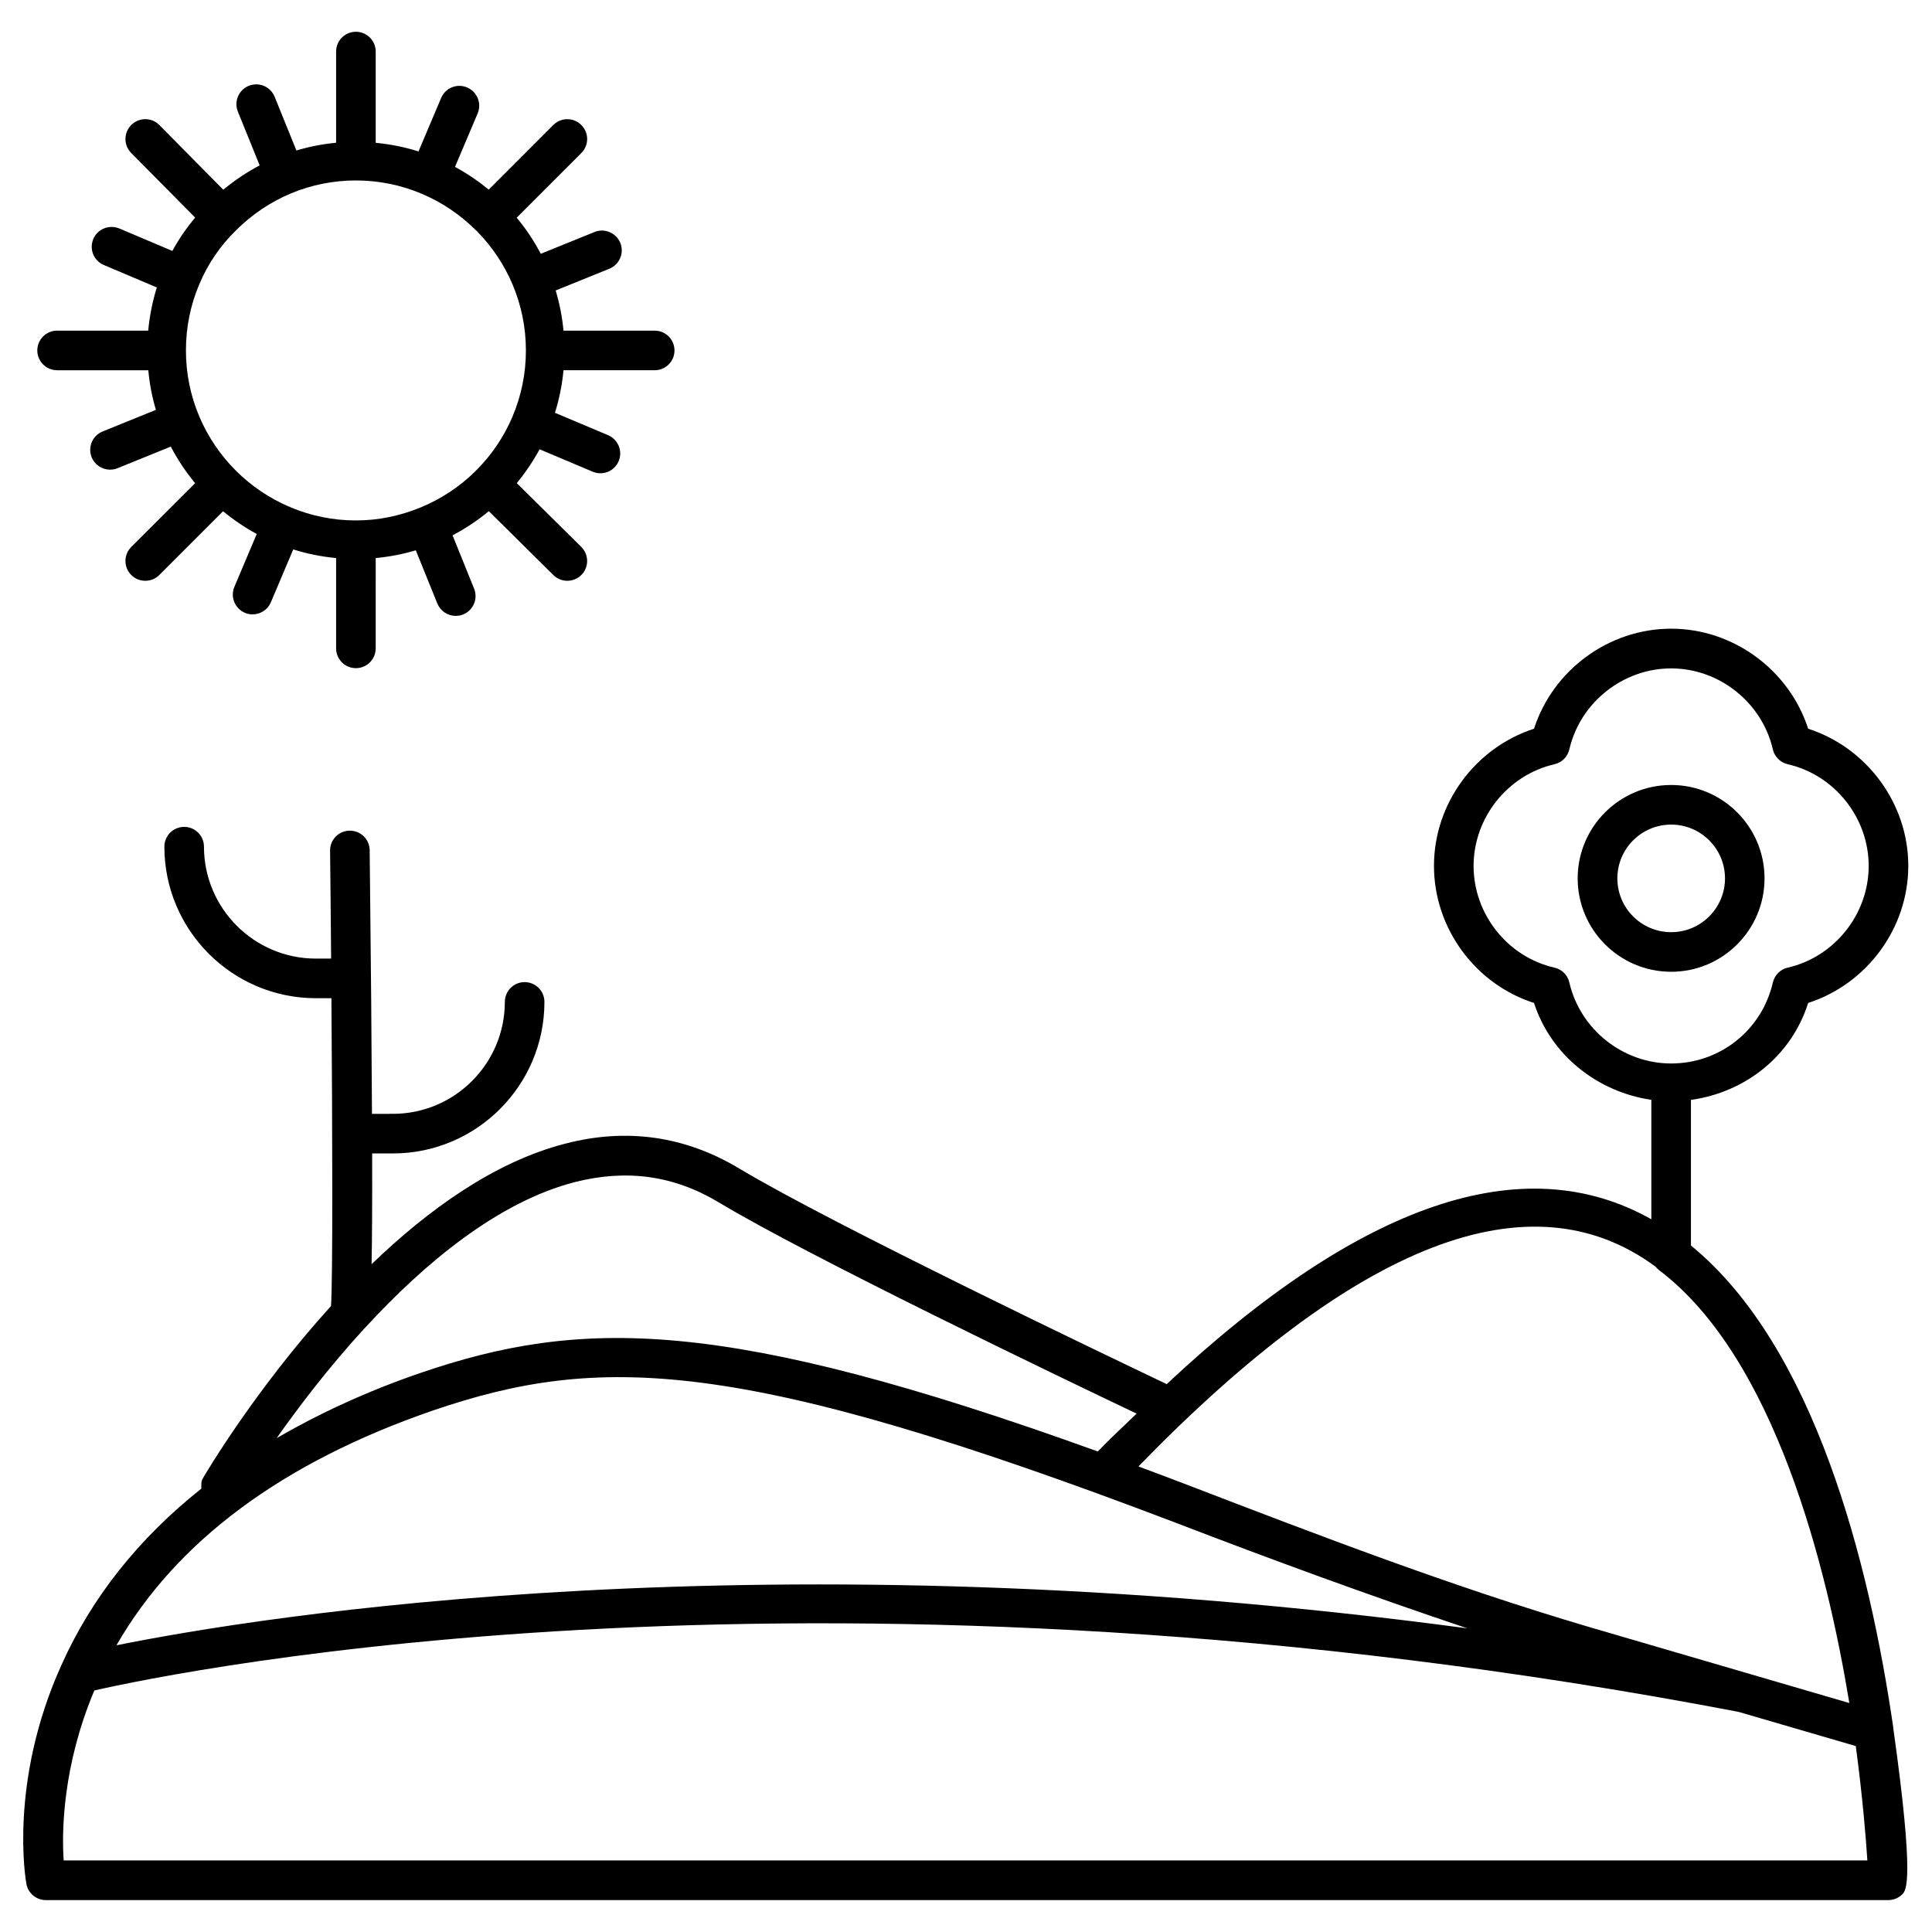
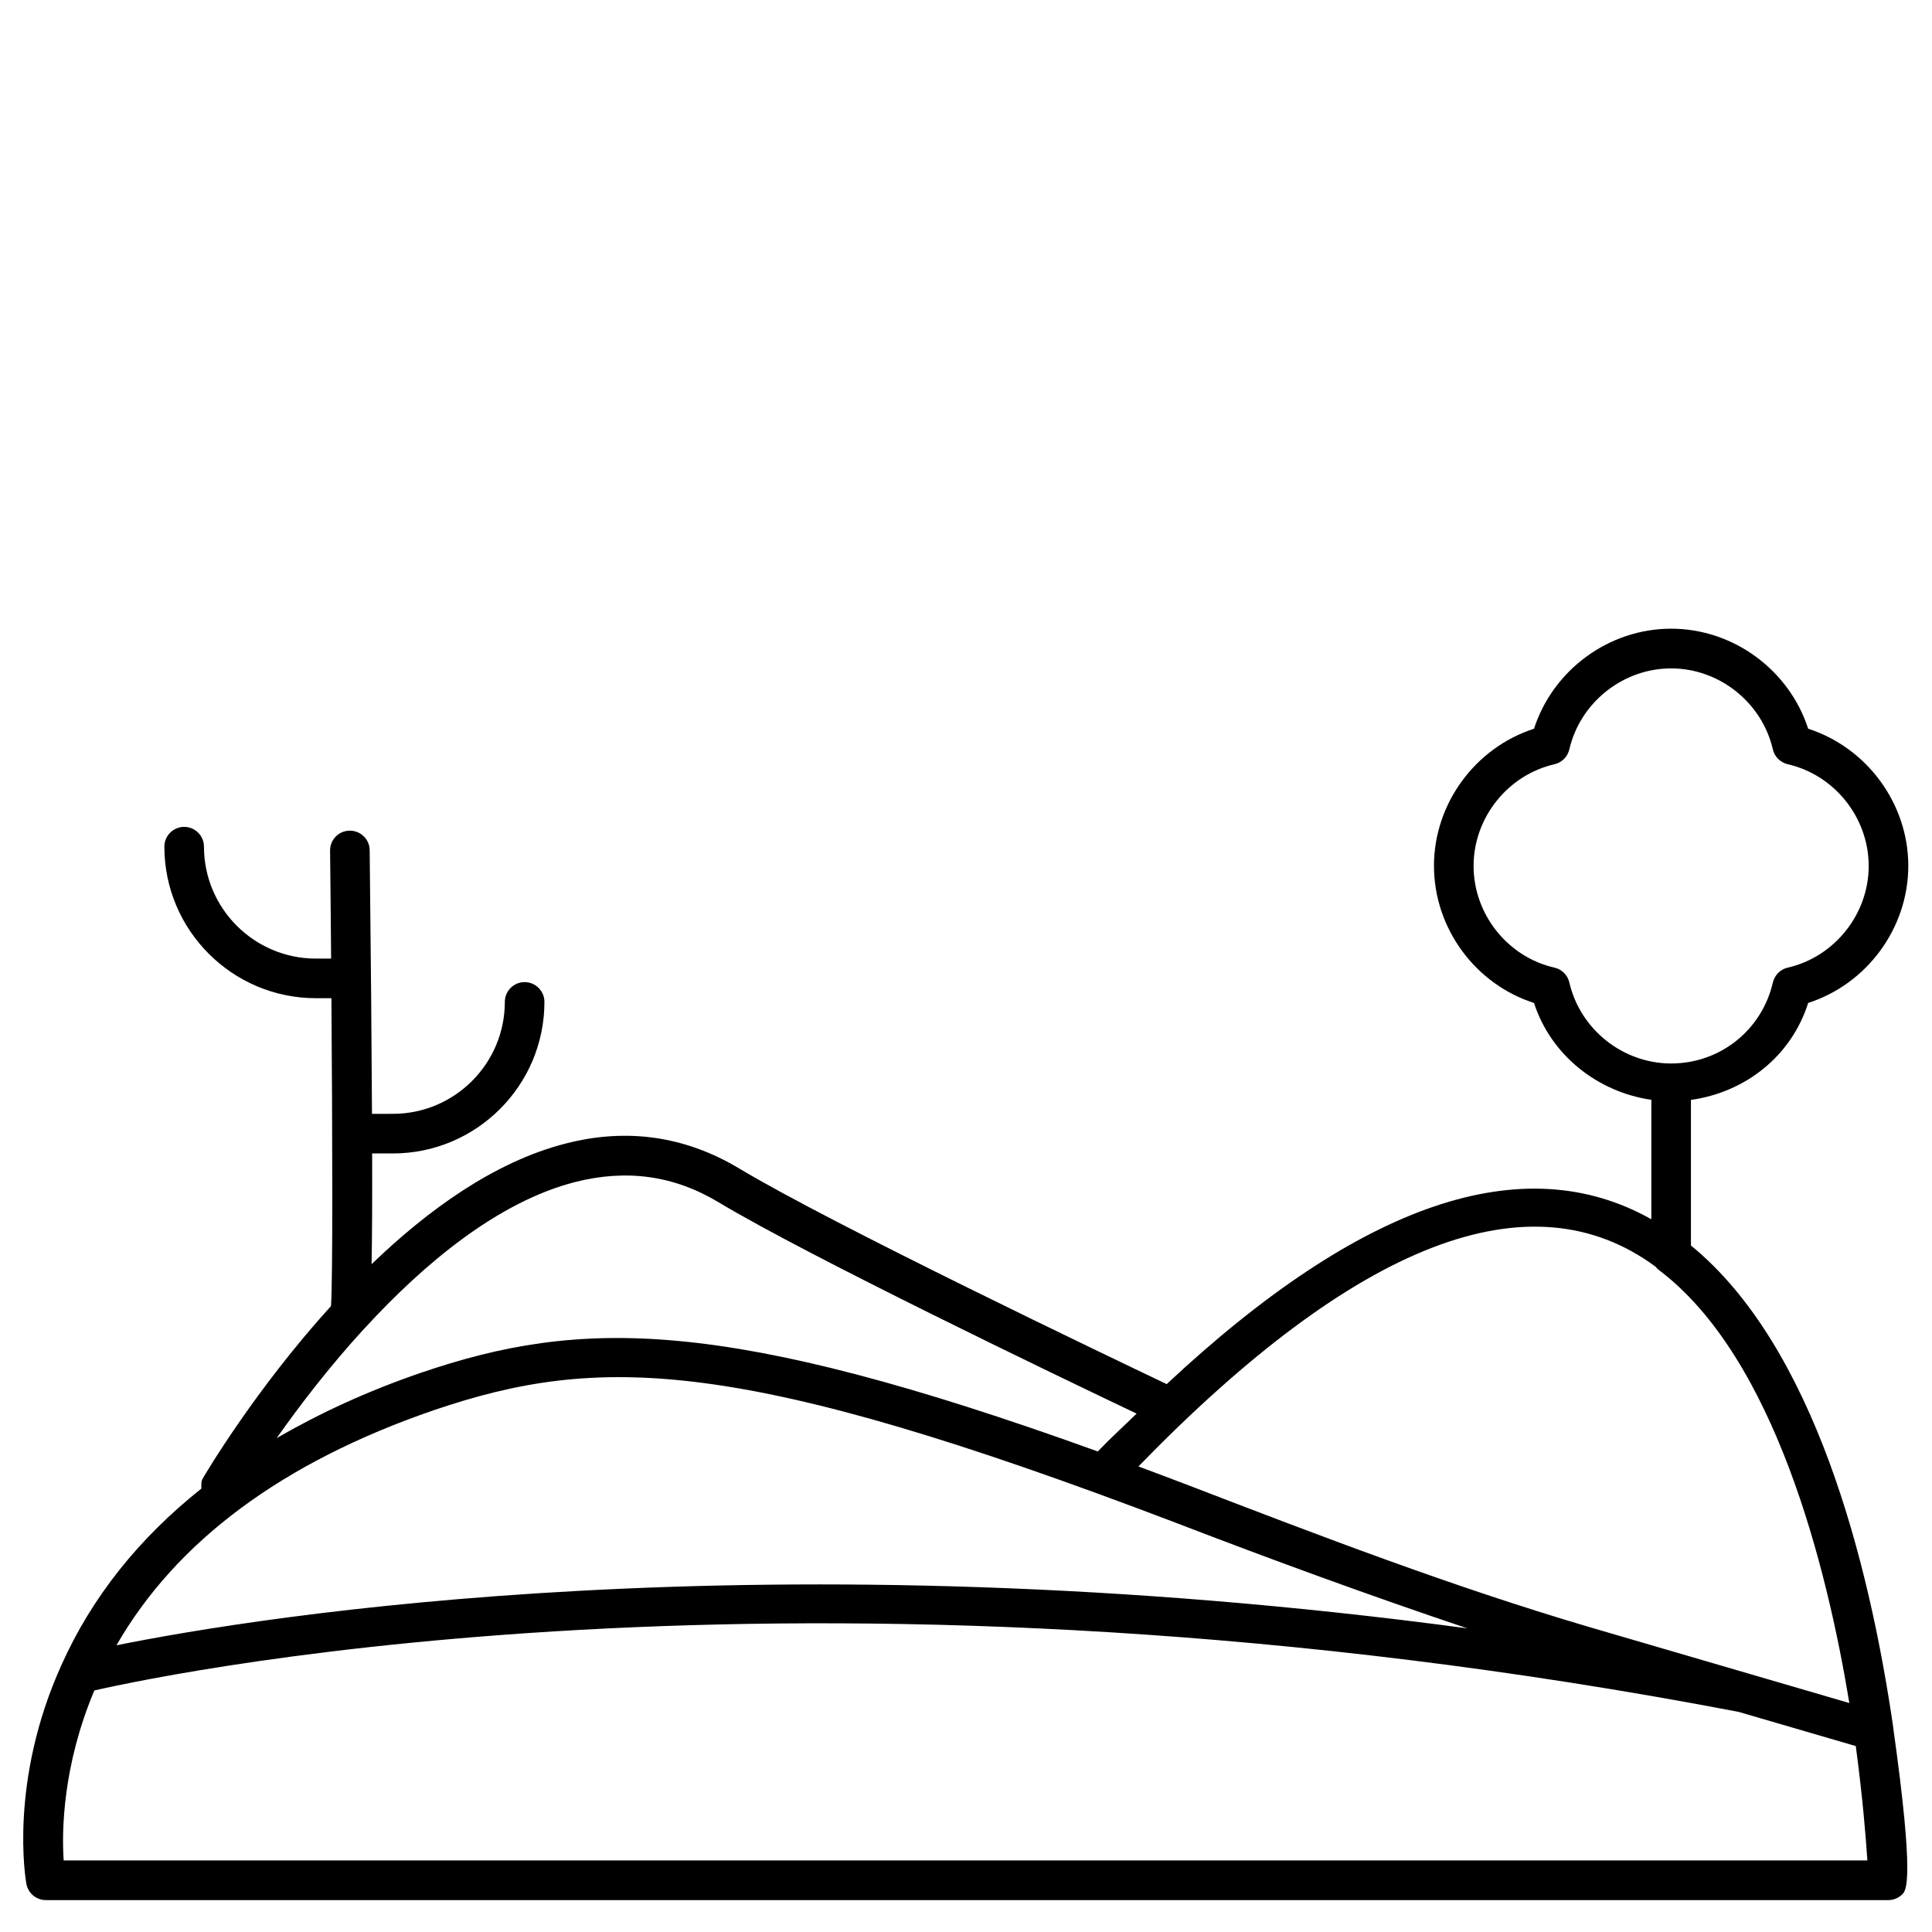
<svg xmlns="http://www.w3.org/2000/svg" fill="#000000" width="800px" height="800px" version="1.1" viewBox="144 144 512 512">
  <g>
    <path d="m645.73 601.77c-6.383-43.832-20.906-100.97-53.613-127.7v-38.582c14.465-2.035 26.617-11.629 31.066-25.695 15.535-4.996 26.535-19.797 26.535-36.336 0-16.52-10.98-31.32-26.535-36.336-5.016-15.535-19.797-26.512-36.316-26.512-16.52 0-31.32 10.957-36.336 26.512-15.535 5.016-26.512 19.797-26.512 36.336 0 16.562 10.957 31.363 26.512 36.336 4.473 13.832 16.816 23.594 31.09 25.672v31.656c-33.816-19.082-76.871-4.535-128.43 43.684-15.281-7.285-88.609-42.32-113.29-57.141-14.254-8.566-29.766-10.832-46.078-6.59-18.809 4.828-36.422 17.57-51.348 31.949 0.125-6.613 0.188-16.078 0.148-29.348h5.5c22.148 0 40.156-18.012 40.156-40.156 0-2.898-2.352-5.246-5.246-5.246-2.898 0-5.246 2.352-5.246 5.246 0 16.352-13.309 29.66-29.66 29.66l-5.547 0.004c-0.082-17.32-0.273-39.949-0.609-69.863-0.02-2.875-2.371-5.184-5.246-5.184h-0.062c-2.898 0.02-5.227 2.414-5.184 5.312 0.105 8.691 0.188 18.473 0.273 28.59h-4.035c-16.352 0-29.66-13.309-29.66-29.66 0-2.898-2.352-5.246-5.246-5.246-2.898 0-5.246 2.352-5.246 5.246 0 22.148 18.012 40.156 40.156 40.156h4.113c0.273 36.359 0.379 73.996-0.105 81.574-19.922 21.957-33.02 44.02-33.984 45.699-0.504 0.84-0.379 1.785-0.379 2.688-16.582 13.184-29.055 28.801-37.113 46.832-13.918 30.816-9.469 56.805-9.258 57.895 0.441 2.5 2.625 4.324 5.164 4.324h488.25c1.387 0 2.731-0.547 3.715-1.531 1.008-1.008 3.336-3.336-2.371-43.957 0-0.102-0.023-0.188-0.023-0.293zm-85.836-197.39c-0.441-1.973-1.973-3.504-3.945-3.945-12.426-2.832-21.434-14.168-21.434-26.953 0-12.762 9.027-24.098 21.434-26.953 1.973-0.441 3.484-1.973 3.945-3.945 2.875-12.426 14.211-21.453 26.977-21.453 12.742 0 24.078 9.027 26.953 21.453 0.441 1.953 1.973 3.484 3.945 3.945 12.449 2.856 21.453 14.191 21.453 26.953s-9.027 24.098-21.453 26.953c-1.973 0.441-3.484 1.996-3.945 3.945-2.918 12.637-14 21.453-26.953 21.453-12.766 0-24.102-9.004-26.977-21.453zm22.859 75.32c0.273 0.336 0.566 0.629 0.922 0.902 30.691 23.219 44.504 78.785 50.422 114.72l-26.723-7.809c-0.02 0-0.02-0.02-0.043-0.02-0.043 0-0.062-0.02-0.105-0.02l-42.301-12.363c-36.148-10.664-71.395-24.203-105.48-37.305-4.723-1.805-9.277-3.527-13.75-5.184 57.883-59.539 103.96-77.383 137.06-52.926zm-342.19 16.352c0.02-0.02 0.043 0 0.062-0.02 0.082-0.082 0.148-0.188 0.23-0.273 15.555-16.898 35.059-33.25 55.586-38.52 13.688-3.441 26.156-1.742 38.059 5.414 23.867 14.336 89.742 45.992 110.71 55.965-3.441 3.379-6.781 6.359-10.285 10.035-99.312-35.855-137.1-35.289-179.52-20.805-14.129 4.848-26.703 10.684-38.078 17.254 5.816-8.246 13.75-18.703 23.238-29.051zm18.223 21.727c44.125-15.051 81.262-14.273 196.91 29.809 25.043 9.637 50.906 19.125 77.168 27.941-186.32-24.98-320.25-3.129-358 4.492 15.805-27.523 43.914-48.473 83.926-62.242zm-97.906 119.28c-0.547-7.766-0.25-25.211 8.125-45.07 22.797-5.184 194.24-40.516 435.71 5.668l31.09 9.07c1.805 13.562 2.688 24.309 3.066 30.312l-477.99-0.004z" />
-     <path d="m611.62 376.78c0-13.645-11.082-24.75-24.75-24.75-13.664 0-24.77 11.105-24.77 24.75s11.105 24.75 24.77 24.75c13.664 0 24.75-11.105 24.75-24.75zm-39.004 0c0-7.871 6.402-14.254 14.273-14.254 7.852 0 14.254 6.402 14.254 14.254s-6.402 14.254-14.254 14.254c-7.894 0-14.273-6.383-14.273-14.254z" />
-     <path d="m159.14 242.12h24.16c0.336 3.633 1.008 7.117 2.016 10.496l-14.129 5.731c-2.688 1.094-3.988 4.156-2.894 6.844 0.84 2.035 2.793 3.273 4.871 3.273 0.652 0 1.324-0.125 1.973-0.379l14.129-5.731c1.805 3.465 3.969 6.695 6.445 9.699l-16.922 16.898c-2.059 2.059-2.059 5.375 0 7.43 1.027 1.027 2.371 1.531 3.715 1.531s2.688-0.504 3.715-1.531l16.898-16.898c2.769 2.289 5.75 4.305 8.922 6.023l-5.918 14.004c-1.137 2.688 0.125 5.754 2.769 6.887 0.672 0.293 1.363 0.418 2.059 0.418 2.035 0 3.988-1.195 4.828-3.191l5.941-14.023c3.652 1.156 7.43 1.914 11.355 2.293v23.93c0 2.898 2.352 5.246 5.246 5.246 2.898 0 5.246-2.352 5.246-5.246l0.004-23.93c3.672-0.355 7.199-1.027 10.621-2.059l5.711 14.105c0.84 2.039 2.789 3.277 4.871 3.277 0.652 0 1.324-0.125 1.973-0.379 2.688-1.09 3.988-4.156 2.894-6.844l-5.707-14.129c3.441-1.805 6.656-3.945 9.613-6.402l17.109 16.941c1.027 1.008 2.352 1.512 3.691 1.512 1.344 0 2.707-0.523 3.738-1.555 2.035-2.059 2.016-5.375-0.043-7.43l-17.086-16.898c2.309-2.793 4.305-5.773 6.047-8.965l14.082 5.941c0.672 0.273 1.344 0.418 2.035 0.418 2.035 0 3.988-1.195 4.828-3.211 1.137-2.664-0.121-5.731-2.789-6.883l-14.086-5.941c1.133-3.609 1.891-7.367 2.266-11.273h24.164c2.898 0 5.246-2.352 5.246-5.246 0-2.898-2.352-5.246-5.246-5.246l-24.164-0.004c-0.355-3.672-1.047-7.223-2.078-10.645l14.211-5.75c2.691-1.09 4.012-4.156 2.922-6.844-1.113-2.688-4.18-3.988-6.844-2.898l-14.234 5.773c-1.805-3.441-3.926-6.613-6.383-9.57l17.129-17.129c2.059-2.059 2.059-5.375 0-7.43-2.059-2.059-5.375-2.059-7.43 0l-17.109 17.125c-2.789-2.285-5.75-4.301-8.941-6.023l6.004-14.168c1.133-2.664-0.125-5.75-2.793-6.887-2.688-1.133-5.75 0.105-6.883 2.793l-6.004 14.168c-3.633-1.156-7.41-1.91-11.336-2.289v-24.18c0-2.898-2.352-5.246-5.246-5.246-2.898 0-5.246 2.352-5.246 5.246v24.16c-3.613 0.355-7.102 1.027-10.523 2.059l-5.769-14.254c-1.113-2.688-4.156-3.969-6.844-2.898-2.688 1.094-3.988 4.156-2.898 6.844l5.773 14.254c-3.402 1.785-6.613 3.945-9.637 6.445l-16.938-17.129c-2.035-2.078-5.352-2.098-7.43-0.043-2.062 2.035-2.082 5.375-0.047 7.43l16.961 17.129c-2.328 2.773-4.344 5.711-6.043 8.84l-14.066-5.961c-2.688-1.094-5.773 0.125-6.883 2.789-1.137 2.688 0.102 5.754 2.769 6.887l14.066 5.961c-1.156 3.695-1.91 7.496-2.289 11.441h-24.141c-2.898 0-5.246 2.352-5.246 5.246-0.004 2.898 2.348 5.25 5.246 5.25zm47.379-37.051c8.543-8.543 19.836-13.246 31.805-13.246 12.344 0 23.531 5.016 31.676 13.078 0.082 0.082 0.145 0.148 0.25 0.23 8.102 8.145 13.121 19.375 13.121 31.742 0 6.191-1.258 12.09-3.527 17.465v0.02c-2.266 5.375-5.562 10.203-9.613 14.273-0.043 0.023-0.086 0.023-0.125 0.043-0.023 0.02 0 0.086-0.023 0.105-4.199 4.176-9.215 7.496-14.758 9.762h-0.02c-5.25 2.141-10.957 3.379-16.941 3.379-0.02 0-0.02-0.02-0.043-0.02-0.02 0-0.02 0.02-0.039 0.02-6.152 0-12.008-1.258-17.34-3.504-0.062-0.023-0.062-0.105-0.129-0.129-0.062-0.02-0.105 0.02-0.168 0-5.289-2.266-10.055-5.5-14.082-9.508-0.023-0.043-0.023-0.086-0.043-0.125-0.043-0.023-0.086-0.023-0.125-0.043-8.105-8.145-13.121-19.375-13.121-31.738 0-6.191 1.238-12.156 3.57-17.613 2.223-5.269 5.477-10.098 9.676-14.191z" />
  </g>
</svg>